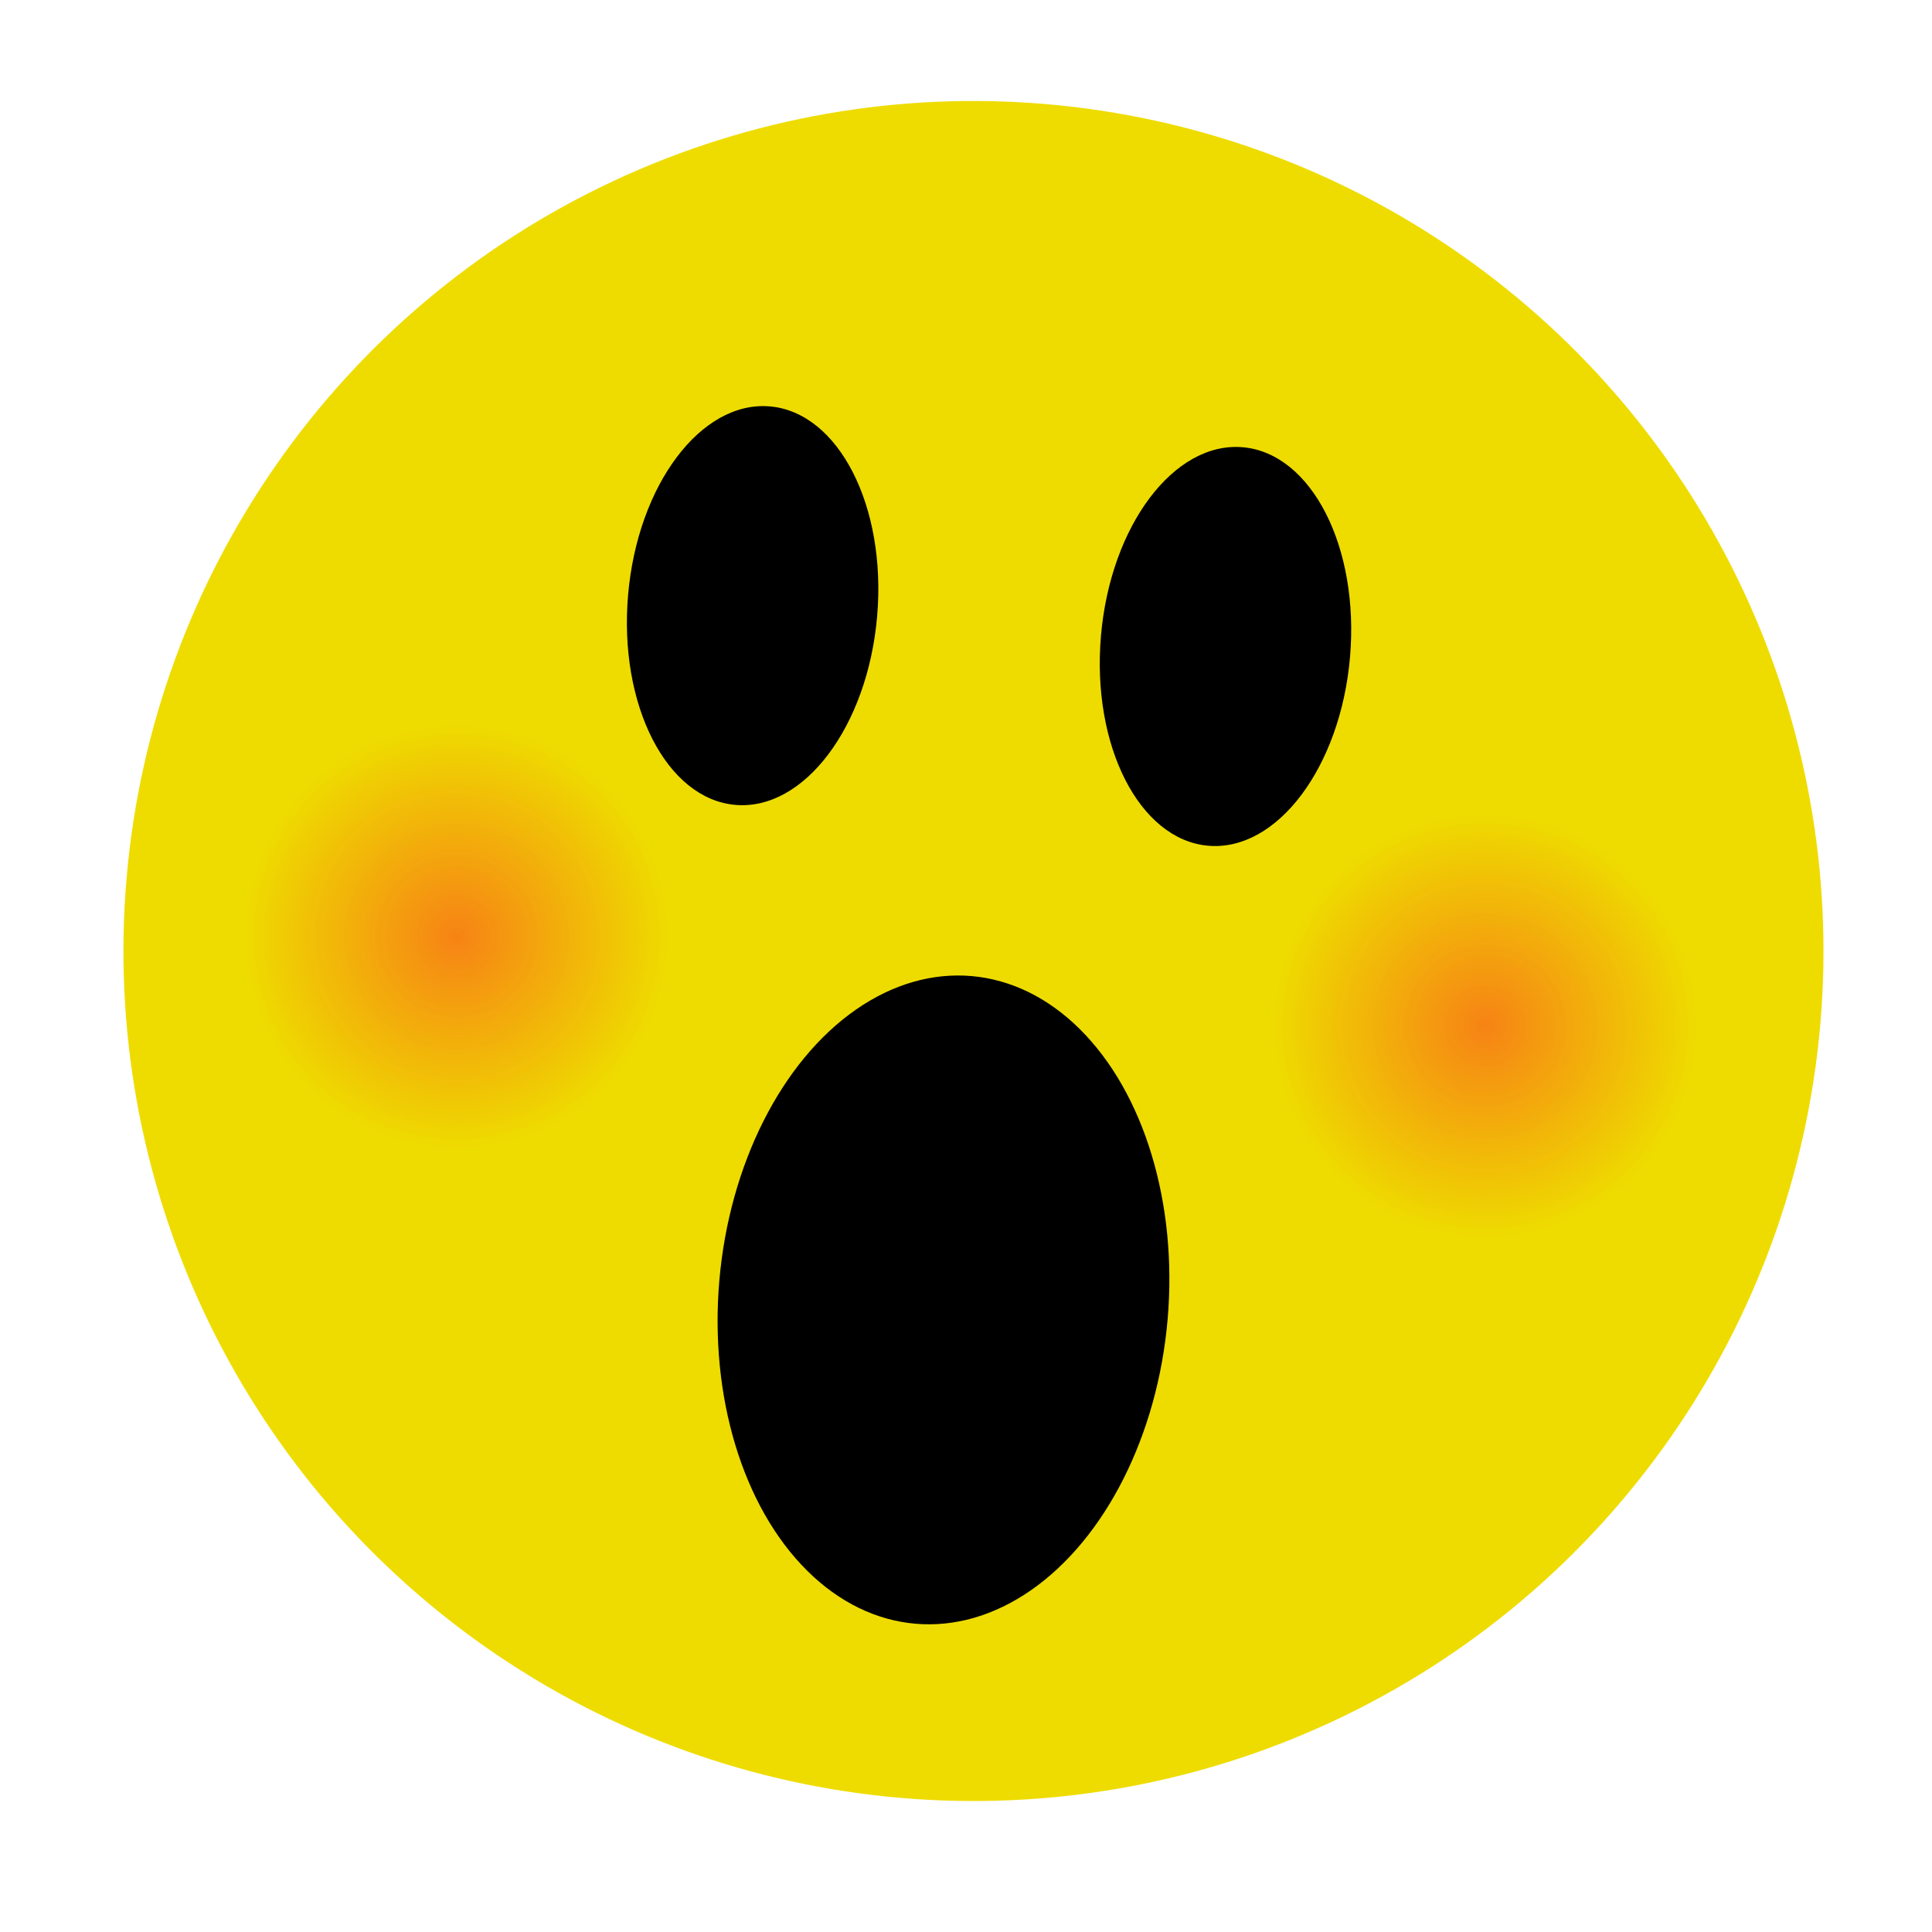
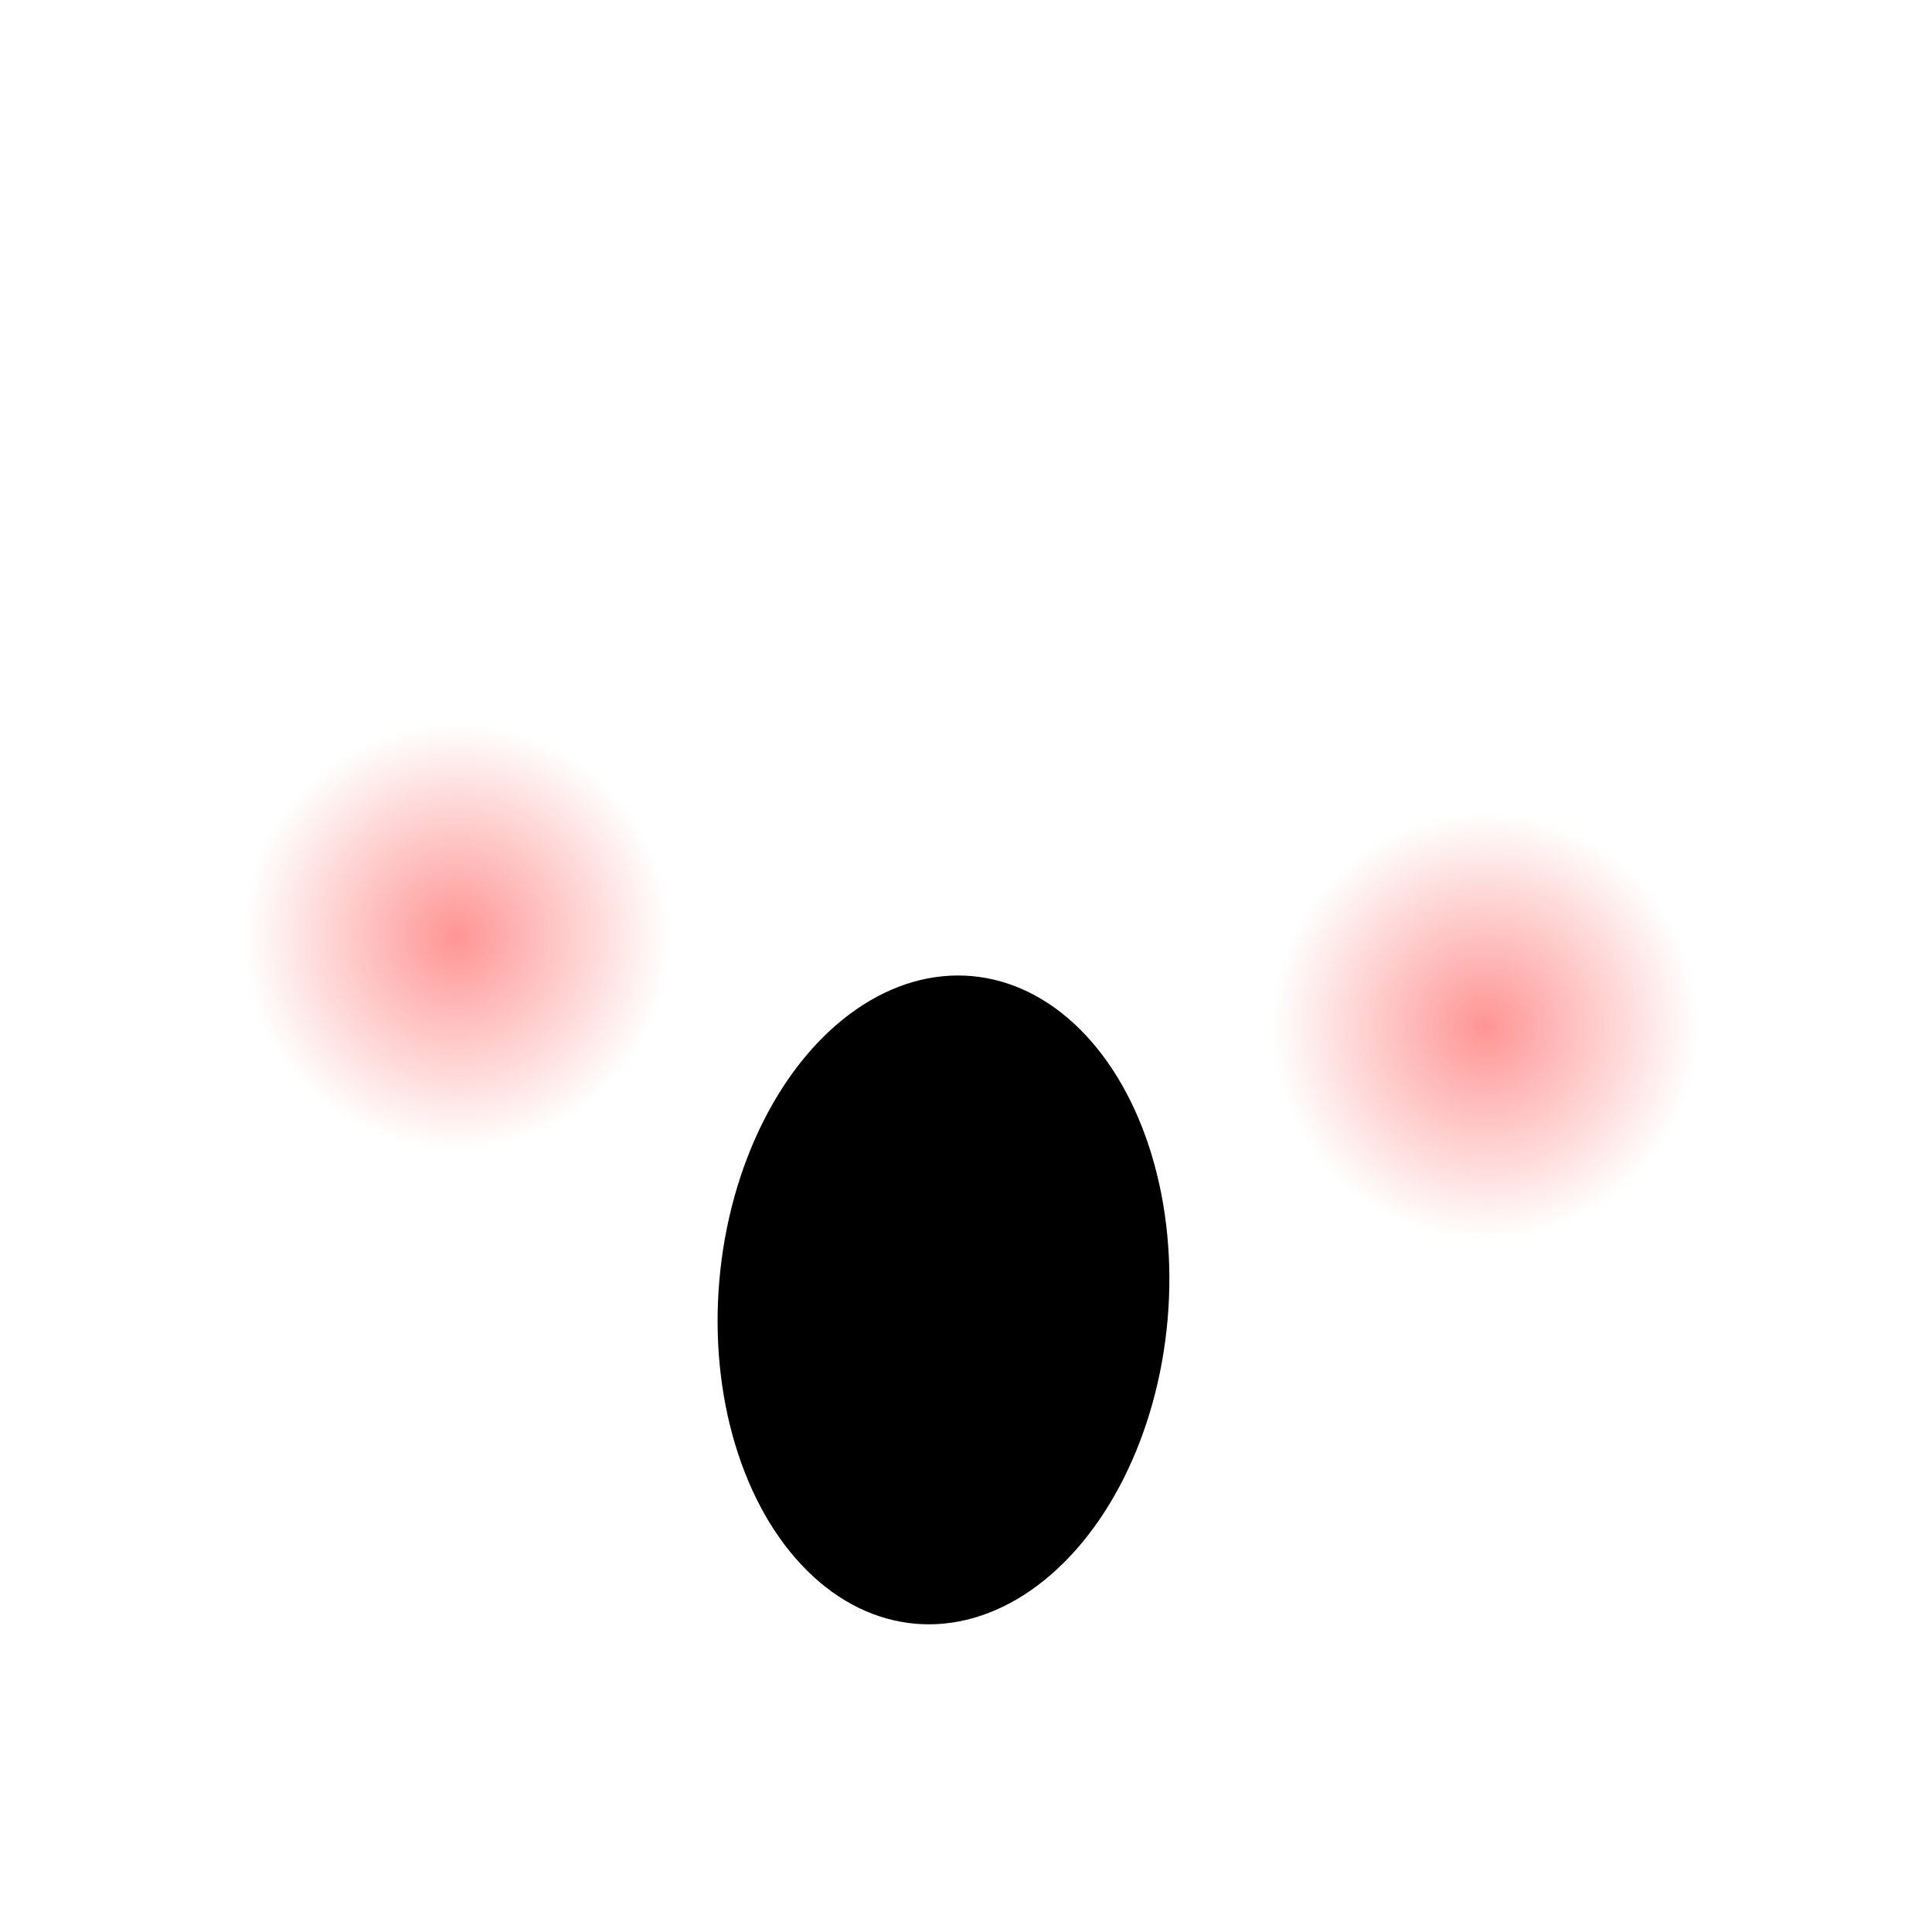
<svg xmlns="http://www.w3.org/2000/svg" width="29" height="29" viewBox="0 0 29 29" fill="none">
-   <circle cx="14.612" cy="14.275" r="12.759" transform="rotate(4.96 14.612 14.275)" fill="#EEDC00" />
  <circle opacity="0.5" cx="6.855" cy="14.059" r="3.19" transform="rotate(4.96 6.855 14.059)" fill="url(#paint0_radial_365_912)" />
  <circle opacity="0.5" cx="22.293" cy="15.399" r="3.19" transform="rotate(4.96 22.293 15.399)" fill="url(#paint1_radial_365_912)" />
-   <ellipse cx="11.297" cy="9.091" rx="1.876" ry="3.002" transform="rotate(4.96 11.297 9.091)" fill="black" />
-   <ellipse cx="18.395" cy="9.704" rx="1.876" ry="3.002" transform="rotate(4.96 18.395 9.704)" fill="black" />
  <ellipse cx="14.162" cy="19.512" rx="3.377" ry="4.879" transform="rotate(4.96 14.162 19.512)" fill="black" />
  <defs>
    <radialGradient id="paint0_radial_365_912" cx="0" cy="0" r="1" gradientUnits="userSpaceOnUse" gradientTransform="translate(6.855 14.059) rotate(90) scale(3.19)">
      <stop stop-color="#FF2A2A" />
      <stop offset="1" stop-color="#FF2A2A" stop-opacity="0" />
    </radialGradient>
    <radialGradient id="paint1_radial_365_912" cx="0" cy="0" r="1" gradientUnits="userSpaceOnUse" gradientTransform="translate(22.293 15.399) rotate(90) scale(3.19)">
      <stop stop-color="#FF2A2A" />
      <stop offset="1" stop-color="#FF2A2A" stop-opacity="0" />
    </radialGradient>
  </defs>
</svg>